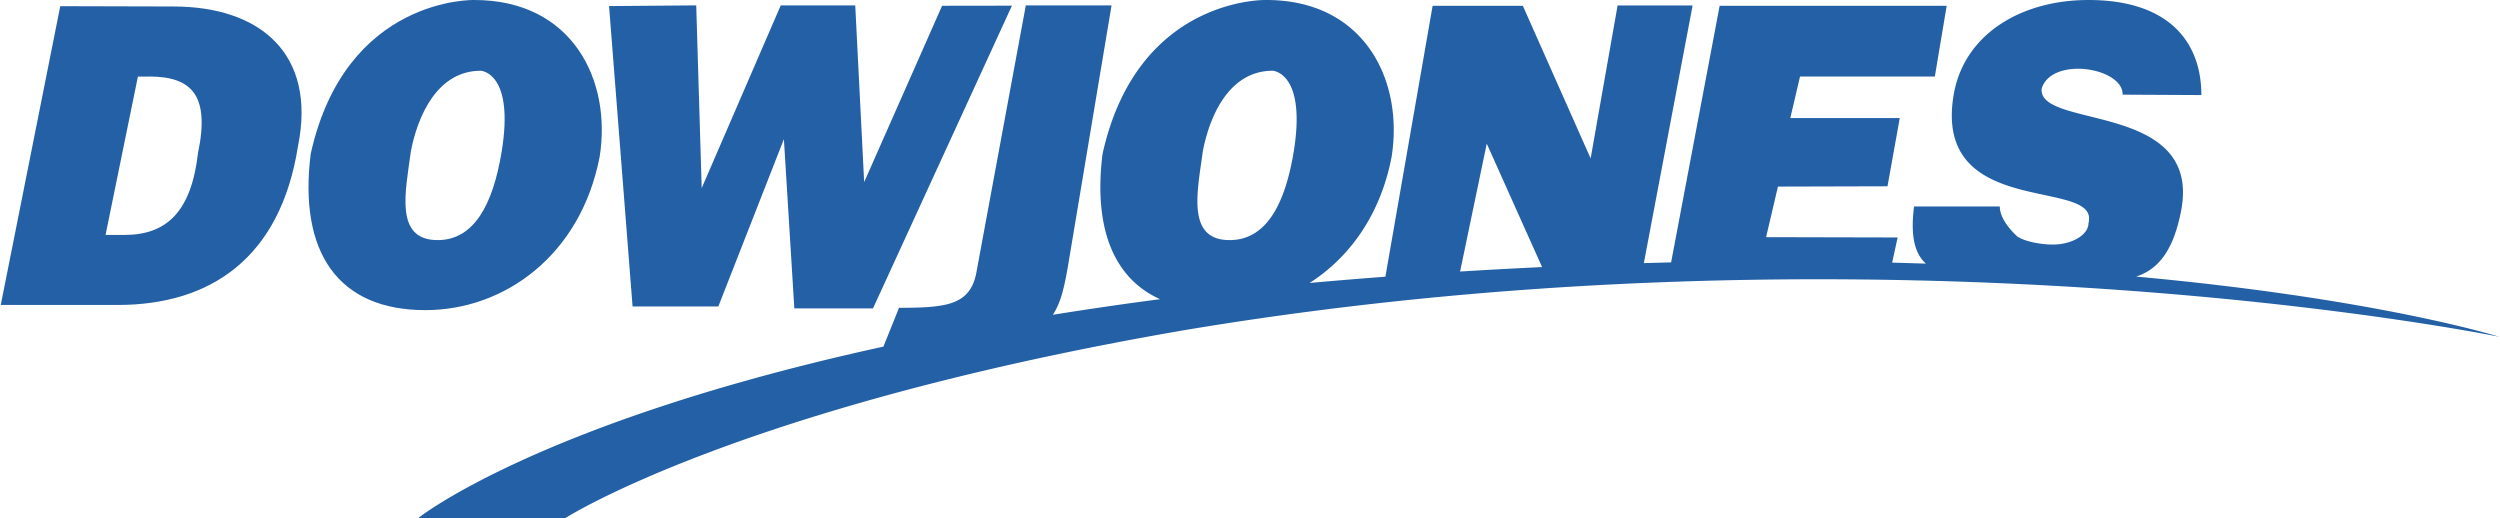
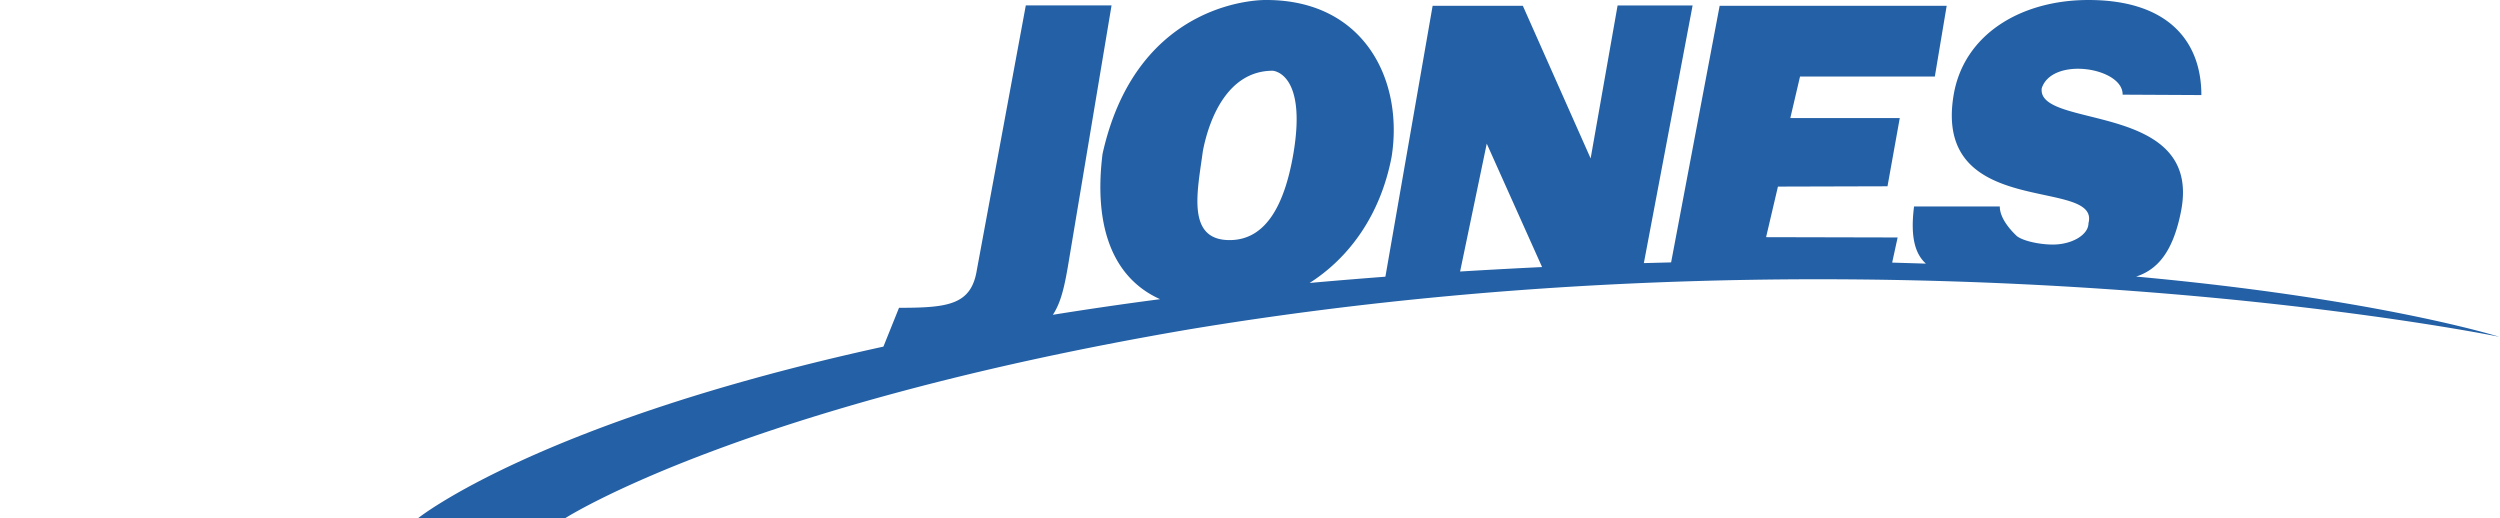
<svg xmlns="http://www.w3.org/2000/svg" width="2500" height="518" viewBox="0 0 24.652 5.111">
  <g fill="#2360a5">
-     <path d="M1.463.755c.417 0 .604.18.483.756-.066.575-.308.807-.724.807h-.188L1.353.756h.11zm-.309 2.254c.914 0 1.604-.462 1.778-1.563C3.12.524 2.551.064 1.704.064L.587.061 0 3.009h1.154zM4.941 1.504c-.085.508-.268.865-.63.865-.43 0-.317-.482-.264-.879.067-.346.26-.792.689-.792 0 0 .337.014.205.806zm-1.883.015c-.121.973.272 1.541 1.131 1.541.779 0 1.531-.539 1.72-1.512C6.03.792 5.64 0 4.673 0c0 0-1.271-.036-1.615 1.519zM9.288.057l.689-.001-1.371 2.987H7.83l-.103-1.67-.647 1.651h-.846L6.002.06l.86-.007.054 1.803.78-1.803h.735l.088 1.744z" />
    <path d="M21.069 2.729c.212-.069.364-.244.443-.643.216-1.094-1.427-.806-1.374-1.216.105-.316.804-.203.798.064l.777.004c0-.524-.321-.938-1.114-.938-.671 0-1.229.342-1.33.935-.21 1.243 1.451.807 1.33 1.267 0 .116-.164.211-.352.211-.121 0-.287-.032-.354-.083-.067-.063-.169-.178-.169-.293h-.846c-.037.294.007.465.117.564l-.333-.01.054-.248-1.298-.003.117-.499 1.081-.003.121-.673h-1.08l.096-.41h1.33L19.2.057h-2.24l-.479 2.532-.269.007.481-2.542h-.74l-.266 1.509-.669-1.506h-.89l-.466 2.673c-.245.019-.495.039-.748.062.392-.25.699-.671.809-1.243C13.844.792 13.454 0 12.487 0c0 0-1.271-.036-1.616 1.519-.09.726.106 1.226.568 1.433-.369.048-.722.1-1.058.154.086-.131.12-.302.162-.559L10.96.053h-.846l-.483 2.61c-.055.346-.284.374-.768.374l-.154.383C5.301 4.165 4.12 5.111 4.12 5.111h1.452s1.726-1.106 6.158-1.862c6.956-1.152 12.922.074 12.922.074s-1.194-.376-3.583-.594zm-6.407-1.312l.546 1.218a64.41 64.41 0 0 0-.809.044l.263-1.262zm-2.801.073c.067-.346.259-.792.689-.792 0 0 .337.015.206.807-.085.508-.269.864-.631.864-.43 0-.317-.483-.264-.879z" />
  </g>
</svg>